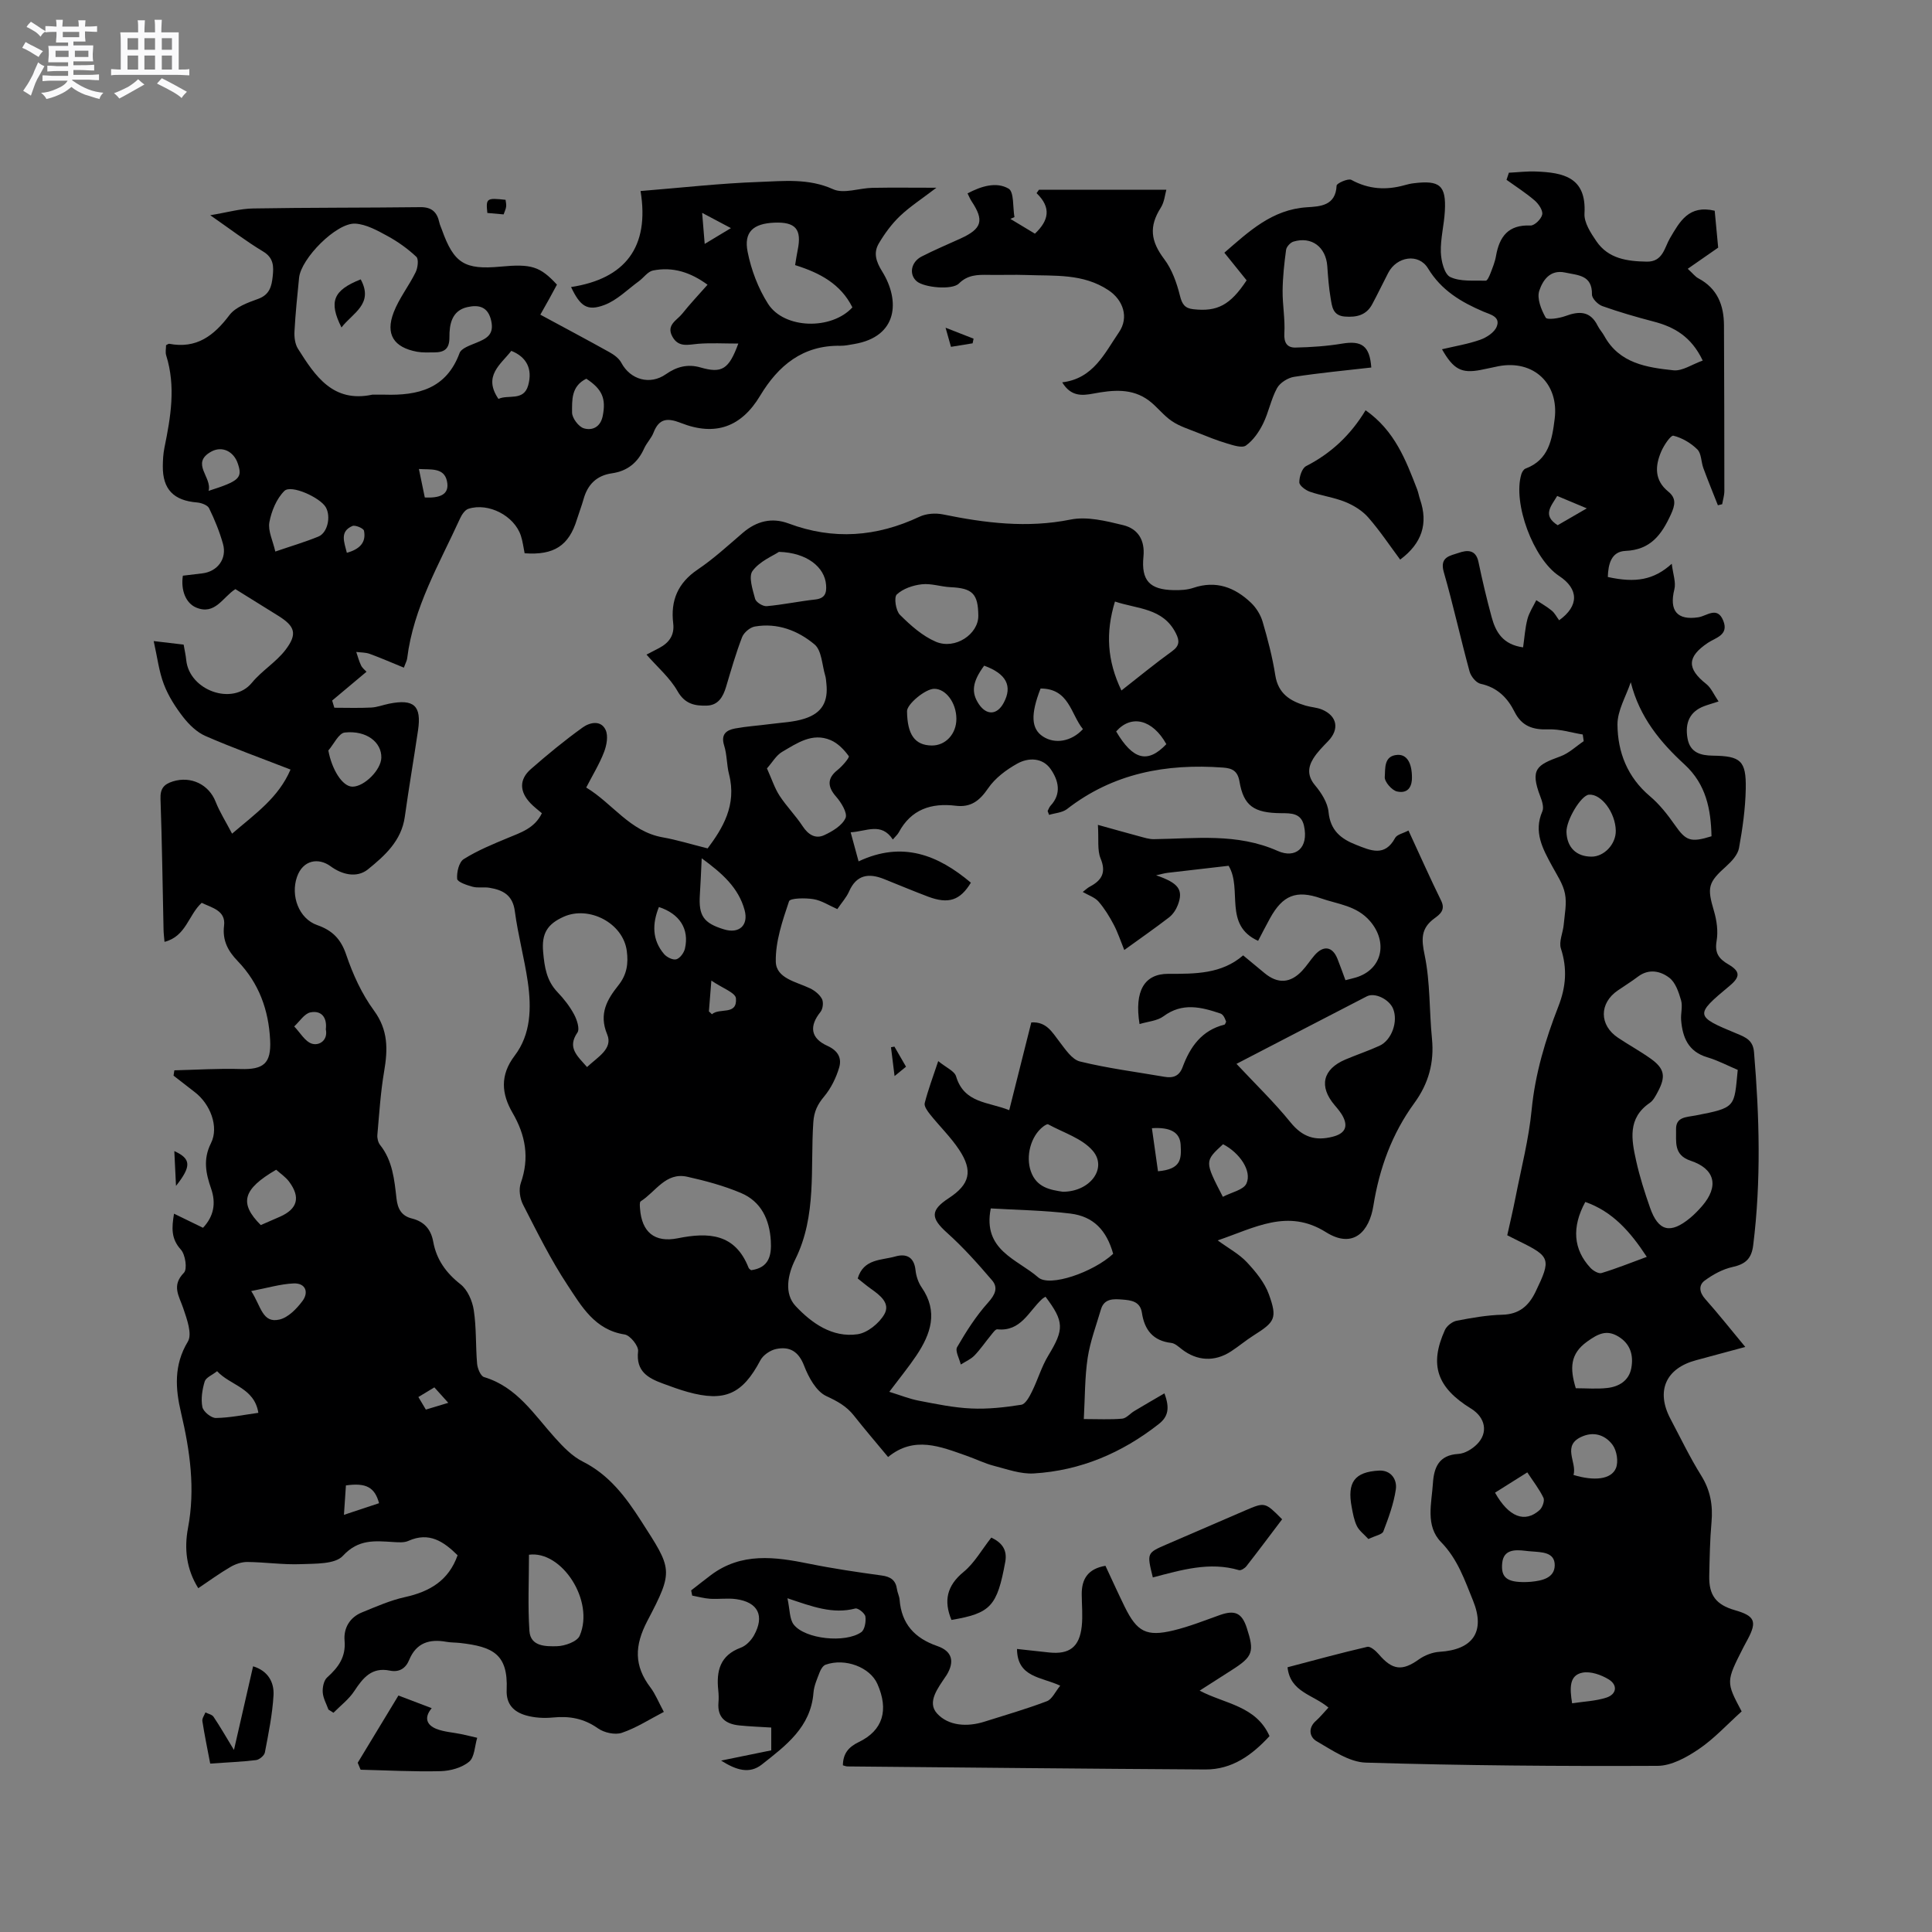
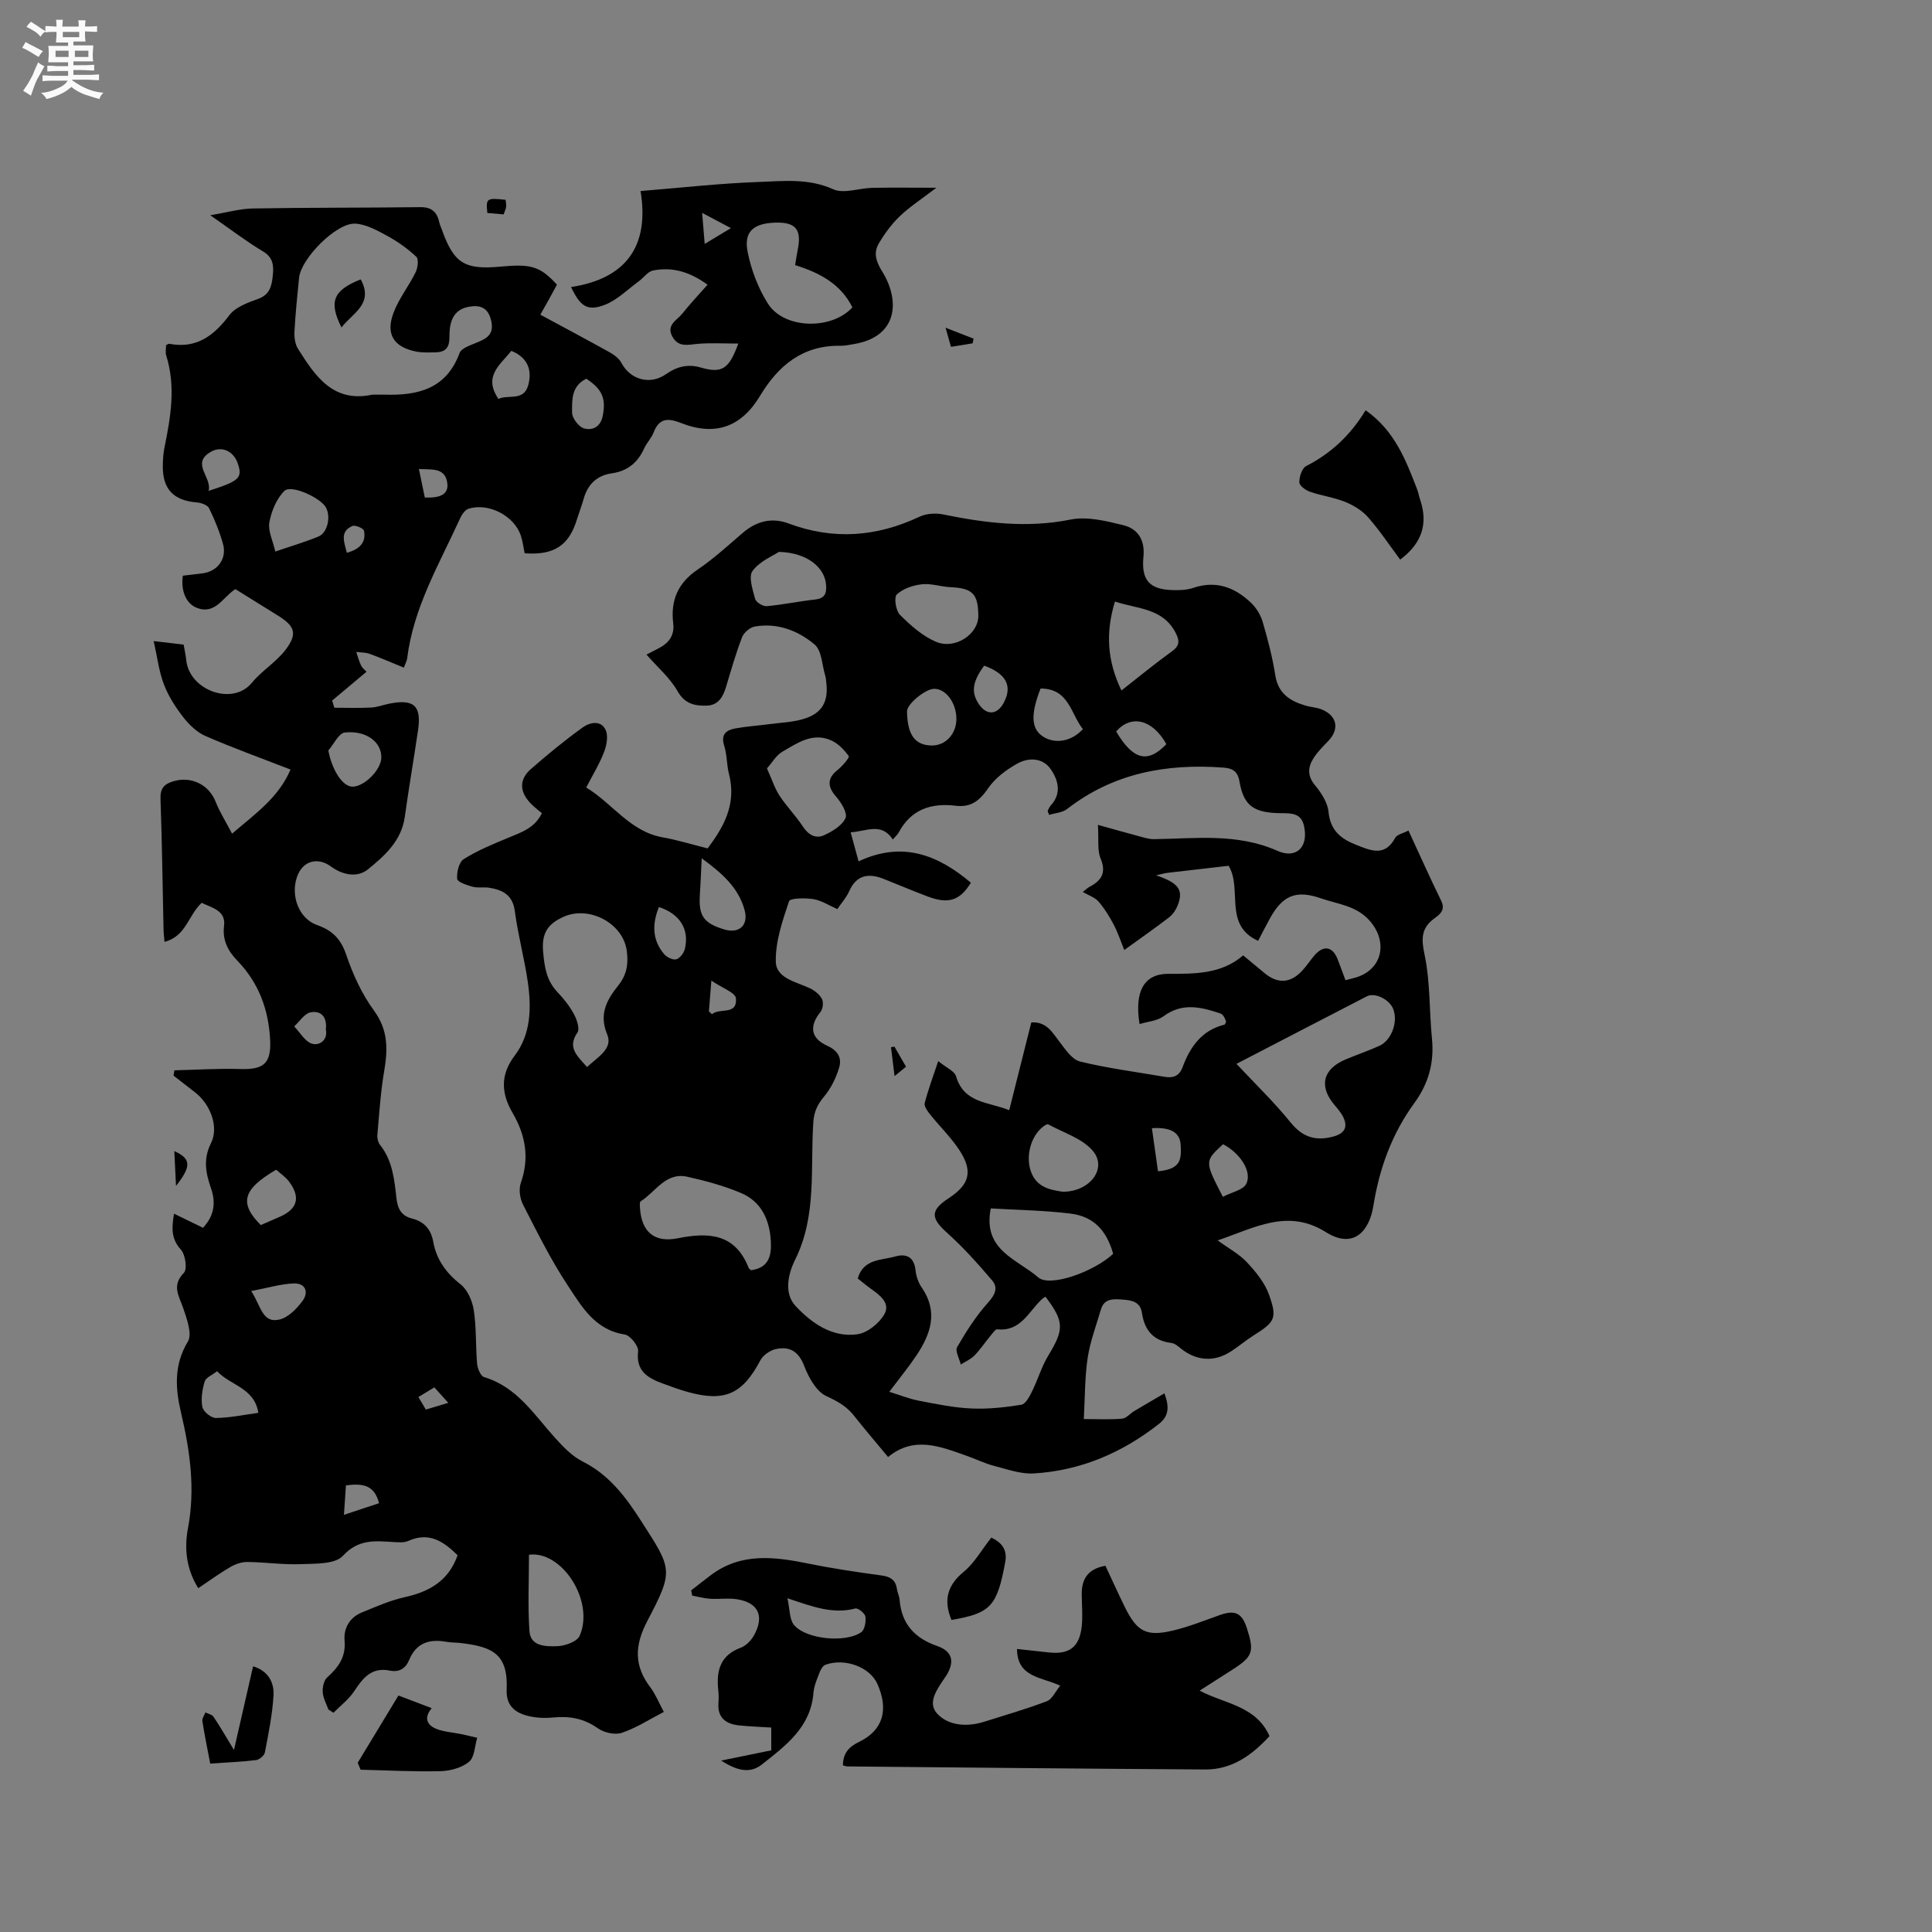
<svg xmlns="http://www.w3.org/2000/svg" enable-background="new 0 0 400 400" viewBox="0 0 400 400">
  <rect x="0" y="0" width="400" height="400" fill="#808080" stroke="none" />
  <path d="m6.8 9.5c.6.3 1.3.7 2.1 1.1-.4.4-.7.8-.9 1.2-.7-.4-1.3-.8-1.8-1.1s-1.1-.6-1.6-.8c.2-.4.5-.8.7-1.2.4.2.8.5 1.5.8zm.9 6.9c-.3.6-.5 1.1-.7 1.7s-.4 1.1-.6 1.7c-.6-.4-1.1-.7-1.6-1 .7-1 1.2-1.8 1.5-2.4.3-.5.6-1.1.8-1.7.3-.6.5-1.2.8-1.8.3.3.8.6 1.3.8-.7 1.3-1.2 2.2-1.5 2.7zm.1-11c.4.3 1 .7 1.7 1.1-.5.2-.8.6-1.1 1.1-.5-.6-1-1-1.4-1.2s-.9-.6-1.5-.8c.2-.4.5-.7.9-1.1.5.3.9.6 1.4.9zm10.5 13.1c1 .4 2 .6 3.1.7-.4.4-.7.8-.8 1.3-.9-.2-1.9-.6-3-.9-1-.4-2-.9-2.8-1.6-.5.4-1.1.9-1.9 1.3s-1.9.9-3.3 1.2c-.1-.3-.5-.8-1.1-1.3 1 0 2.1-.3 3.2-.8 1.2-.5 1.9-1 2.3-1.7h-3.2c-.4 0-1 0-2 .1v-1.2c1 0 1.7.1 2 .1h3.3v-1h-2.3c-.2 0-.9 0-2 .1v-1.2c1.2 0 1.9.1 2 .1h2.3v-.8h-4.1c0-.7.1-1.2.1-1.6 0-.5 0-1.1-.1-1.8h4.1v-.7h-2.5c0-.6.1-1.1.1-1.6v-.6h-.5c-.4 0-1 0-1.8.1v-1.3c1.2 0 1.9.1 2.1.1h.2c0-.3 0-.8-.1-1.4h1.4c0 .6-.1 1-.1 1.4h3.4c0-.4 0-.8-.1-1.3h1.5c0 .4-.1.9-.1 1.3.7 0 1.5 0 2.5-.1v1.2c-1 0-1.8-.1-2.5-.1v.6c0 .3 0 .8.1 1.5h-2.5v.8h4.1c0 .7-.1 1.3-.1 1.8s0 1 .1 1.5h-4.1v.8h1.4c.8 0 1.8 0 2.9-.1v1.2c-1 0-1.9-.1-2.8-.1h-1.5v1h3.2c.3 0 1 0 2.1-.1v1.2c-1.1 0-1.8-.1-2.1-.1h-3.4l-.1.1c1.4 1 2.4 1.5 3.4 1.9zm-4.1-6.7v-1.3h-2.7v1.3zm2.2-4.1v-1.1h-3.4v1.1zm1.9 4.1v-1.3h-2.8v1.3z" fill="#fafafb" />
-   <path d="m37 6.7v2.3 5.4c1 0 1.8 0 2.2-.1v1.3c-.6 0-1.5-.1-2.5-.1h-11.9c-.7 0-1.3 0-1.8.1v-1.3c.5 0 1.1.1 2 .1v-5.2c0-1 0-1.8-.1-2.5h3.7c0-1.3 0-2.1-.1-2.5h1.5c0 .4-.1 1.3-.1 2.5h2.2c0-1.2 0-2.1-.1-2.6h1.5c0 .4-.1 1.3-.1 2.6zm-12.3 13.7c-.3-.4-.7-.8-1.1-1.1 1.1-.4 2.1-.9 2.9-1.3.8-.5 1.5-1 2.1-1.6.4.4.9.8 1.3 1.1-2.5 1.4-4.2 2.4-5.2 2.9zm3.9-10.1v-2.4h-2.2v2.4zm0 4.1v-2.9h-2.2v2.9zm3.5-4.1v-2.4h-2.2v2.4zm0 4.1v-2.9h-2.2v2.9zm.4 2.9 1-1.1c.6.3 1.4.7 2.5 1.3s2 1.1 2.7 1.5c-.4.4-.8.8-1.1 1.3-.8-.8-2.5-1.7-5.1-3zm3.1-7v-2.4h-2.1v2.4zm0 4.1v-2.9h-2.1v2.9z" fill="#fafafb" />
  <g fill="#000001">
    <path d="m291.61 171.95c2.39 5.17 4.49 9.9 6.77 14.54.94 1.92-.27 2.82-1.4 3.65-2.81 2.06-2.72 4.28-2.02 7.61 1.17 5.61.94 11.51 1.51 17.26.5 4.98-.7 9.33-3.65 13.37-4.63 6.35-7.23 13.49-8.48 21.28-.82 5.17-4.07 9.06-9.83 5.44-7.9-4.96-14.74-.89-22.4 1.71 2.3 1.68 4.46 2.83 6.04 4.52 1.82 1.95 3.67 4.19 4.56 6.65 1.79 4.97 1.25 5.72-3.17 8.51-1.61 1.02-3.07 2.26-4.67 3.3-3.38 2.21-7.04 2.01-10.21-.46-.66-.51-1.39-1.2-2.15-1.29-3.79-.43-5.56-2.71-6.09-6.24-.36-2.39-2.26-2.6-4.05-2.74-1.78-.14-3.75-.27-4.43 2.03-.98 3.33-2.23 6.63-2.75 10.04-.61 4.04-.55 8.18-.8 12.67 2.93 0 5.45.14 7.94-.08.88-.08 1.66-1.08 2.53-1.59 1.98-1.19 3.98-2.34 6.22-3.65 1.15 3.07.78 4.83-1.18 6.36-7.62 5.98-16.2 9.64-25.87 10.22-2.72.16-5.54-.88-8.26-1.58-1.93-.5-3.76-1.42-5.66-2.08-5.41-1.9-10.83-4.18-16.24.26-2.52-3.04-4.86-5.76-7.08-8.58-1.54-1.96-3.44-2.98-5.72-4.04-2.08-.97-3.66-3.87-4.58-6.26-1.15-3-3.01-4.07-5.81-3.48-1.21.25-2.68 1.25-3.25 2.33-3.7 7-7.36 8.7-15.05 6.56-1.73-.48-3.42-1.11-5.11-1.73-3.1-1.14-5.64-2.52-5.16-6.7.13-1.09-1.65-3.3-2.78-3.47-6.19-.95-8.93-5.84-11.82-10.21-3.49-5.28-6.32-11.02-9.22-16.67-.65-1.26-.92-3.17-.47-4.46 1.83-5.22 1.02-9.88-1.72-14.58-2.24-3.86-2.64-7.73.44-11.78 3.4-4.46 3.5-9.93 2.74-15.26-.71-4.92-2.04-9.75-2.69-14.68-.44-3.36-2.49-4.39-5.27-4.85-1.14-.19-2.38.09-3.47-.21-1.19-.32-3.14-.98-3.2-1.63-.12-1.36.37-3.47 1.36-4.09 2.83-1.78 5.99-3.08 9.1-4.37 2.73-1.14 5.58-2.01 7.08-5.13-.82-.71-1.65-1.32-2.35-2.06-2.29-2.4-2.39-4.92.06-7.07 3.46-3.03 7.03-5.97 10.77-8.65 1.39-1 3.74-1.58 4.72.54.57 1.24.21 3.18-.33 4.58-.94 2.45-2.34 4.72-3.69 7.34 5.46 3.29 9.04 9.1 15.82 10.31 2.95.52 5.83 1.42 9.32 2.29 3.1-4.14 6.07-8.96 4.43-15.35-.5-1.94-.41-4.04-1.01-5.94-.73-2.33.44-3.2 2.28-3.54 2.38-.44 4.82-.59 7.23-.91 2.4-.32 4.89-.39 7.16-1.13 3.64-1.17 4.9-3.55 4.49-7.3-.06-.53-.08-1.07-.23-1.57-.67-2.22-.72-5.22-2.21-6.48-3.42-2.87-7.71-4.54-12.39-3.71-1 .18-2.25 1.25-2.62 2.2-1.29 3.35-2.28 6.82-3.31 10.27-.62 2.08-1.62 3.83-3.99 3.9-2.45.07-4.53-.3-6.06-2.99-1.58-2.78-4.17-4.98-6.43-7.57.96-.5 1.79-.92 2.62-1.36 2.05-1.09 3.21-2.65 2.91-5.12-.57-4.71.96-8.36 5.06-11.13 3.33-2.24 6.31-5 9.37-7.62 2.83-2.42 6-3.21 9.46-1.92 9.27 3.47 18.23 2.78 27.11-1.4 1.39-.66 3.31-.79 4.84-.48 8.76 1.79 17.44 2.88 26.43 1.07 3.42-.69 7.34.29 10.87 1.15 3.04.74 4.56 3.04 4.22 6.52-.49 4.97 1.3 6.84 6.24 6.94 1.36.03 2.81-.04 4.09-.47 4.69-1.59 8.58-.11 11.93 3.08 1.08 1.03 1.99 2.49 2.41 3.92 1.07 3.65 2.04 7.36 2.63 11.12.6 3.78 3.06 5.31 6.26 6.26 1.11.33 2.33.37 3.39.81 3.19 1.33 3.66 4.09 1.28 6.55-1.1 1.14-2.26 2.29-3.08 3.62-1.12 1.82-1.23 3.59.37 5.51 1.31 1.56 2.61 3.6 2.8 5.53.37 3.82 2.54 5.56 5.71 6.8 3.02 1.19 5.93 2.55 8.08-1.43.39-.71 1.6-.92 2.76-1.53zm-74.41-3.24c-.1-.27-.2-.53-.3-.8.2-.37.33-.8.6-1.09 2.36-2.52 1.62-5.29.04-7.57-1.66-2.4-4.59-2.45-6.91-1.16-2.29 1.27-4.6 3-6.05 5.12-1.76 2.57-3.56 4-6.72 3.61-5.05-.62-9.23.74-11.78 5.52-.24.44-.65.79-1.23 1.47-2.39-3.64-5.49-1.66-8.73-1.49.53 1.96 1.01 3.71 1.64 6.02 9.1-4.29 16.48-1.3 23.25 4.41-2.23 3.67-4.62 4.48-8.86 2.89-3.07-1.16-6.09-2.43-9.14-3.65-3.16-1.26-5.69-.9-7.22 2.58-.54 1.23-1.5 2.27-2.43 3.65-1.7-.74-3.26-1.79-4.95-2.06-1.69-.28-4.83-.23-5.05.44-1.36 4.05-2.83 8.34-2.74 12.51.08 3.47 4.27 4.16 7.1 5.52.97.47 1.98 1.28 2.46 2.2.35.68.19 2.06-.3 2.67-2.36 2.93-2.1 5.44 1.44 7.04 2.25 1.02 2.98 2.59 2.42 4.48-.63 2.14-1.7 4.31-3.12 6.01-1.37 1.63-2.08 3.12-2.23 5.29-.65 9.54.76 19.36-3.74 28.43-1.57 3.15-2.34 7.09.08 9.66 3.29 3.51 7.59 6.59 12.83 5.83 2.04-.3 4.43-2.24 5.52-4.11 1.34-2.31-.91-3.99-2.79-5.32-.93-.66-1.8-1.41-2.71-2.12 1.22-4.12 4.91-3.73 7.78-4.55 2.27-.65 3.9.09 4.19 2.84.13 1.22.57 2.55 1.26 3.55 3.5 5.05 1.9 9.66-1.09 14.13-1.57 2.34-3.36 4.52-5.6 7.5 2.31.71 4.18 1.47 6.12 1.84 3.59.69 7.22 1.45 10.85 1.61 3.44.16 6.95-.23 10.36-.77.87-.14 1.69-1.68 2.21-2.74 1.21-2.44 1.97-5.13 3.38-7.45 3.28-5.41 3.33-6.99-.58-12.18-.25.17-.53.31-.75.52-2.75 2.54-4.36 6.74-9.23 6.23-.4-.04-.94.77-1.33 1.24-1.15 1.39-2.16 2.9-3.41 4.19-.77.79-1.87 1.25-2.82 1.86-.29-1.22-1.21-2.81-.76-3.6 1.87-3.23 3.91-6.44 6.4-9.21 1.47-1.64 2.15-3.09.83-4.63-2.93-3.43-5.96-6.83-9.32-9.84-3.39-3.04-3.5-4.64.37-7.17 4.33-2.84 5.06-5.6 2.15-10-1.74-2.63-4.06-4.87-6.04-7.35-.53-.67-1.26-1.68-1.1-2.32.69-2.71 1.68-5.35 2.8-8.7 1.64 1.35 3.37 2.05 3.7 3.17 1.68 5.61 6.71 5.25 11 6.99 1.58-6.3 3.07-12.22 4.57-18.17 3.14-.19 4.3 2.01 5.79 3.94 1.23 1.59 2.61 3.74 4.29 4.15 5.74 1.41 11.65 2.16 17.5 3.17 1.77.3 3.04-.12 3.74-1.99 1.56-4.21 3.97-7.65 8.68-8.81.13-.03.19-.34.34-.61-.14-.32-.26-.73-.49-1.08-.16-.25-.41-.52-.68-.61-4-1.35-7.9-2.33-11.8.57-1.29.96-3.22 1.08-4.96 1.61-1.11-6.89 1.02-10.41 5.95-10.4 5.55.01 11.02.06 15.5-3.82 1.66 1.38 3.04 2.53 4.43 3.67 2.73 2.26 5.33 2.13 7.78-.48.94-1 1.68-2.18 2.58-3.22 1.85-2.12 3.72-1.82 4.74.75.57 1.43 1.08 2.88 1.65 4.42.99-.26 1.6-.39 2.19-.57 5.42-1.65 6.66-7.29 2.9-11.66-2.77-3.22-6.64-3.49-10.17-4.72-5.1-1.78-7.9-.63-10.51 4.08-.86 1.55-1.66 3.14-2.49 4.72-7.26-3.28-3.18-10.7-6.11-15.54-4.23.49-8.43.96-12.63 1.46-.72.09-1.42.3-2.38.51 4.67 1.6 5.7 3 4.49 6.17-.36.94-1.01 1.92-1.79 2.53-2.84 2.19-5.79 4.24-9.29 6.77-.78-1.92-1.34-3.65-2.18-5.24-.89-1.69-1.91-3.36-3.15-4.79-.77-.88-2.07-1.29-3.27-1.99.62-.48 1.01-.86 1.47-1.1 2.46-1.31 3.44-2.91 2.22-5.85-.71-1.72-.35-3.89-.55-6.94 3.33.92 5.94 1.67 8.57 2.37.99.26 2.02.61 3.03.59 8.62-.11 17.19-1.31 25.63 2.44 3.67 1.63 6.45-.6 5.44-5.2-.59-2.66-2.65-2.61-4.73-2.62-5.65-.04-7.77-1.52-8.63-6.56-.38-2.2-1.5-2.74-3.39-2.88-11.79-.87-22.78 1.16-32.37 8.63-1 .72-2.45.79-3.66 1.16zm38.8 51.55c3.91 4.18 7.8 7.93 11.17 12.09 2.46 3.04 5.1 3.94 8.77 2.99 2.28-.59 3.21-1.83 2.21-3.96-.44-.94-1.15-1.77-1.83-2.57-3.3-3.88-2.48-7.45 2.24-9.45 2.33-.99 4.74-1.79 7.04-2.84 2.55-1.16 3.91-5.06 2.82-7.69-.79-1.91-3.74-3.41-5.43-2.55-8.9 4.58-17.77 9.21-26.99 13.98zm-134.46.66c2.2-2.08 5.42-3.78 4.17-6.76-1.8-4.3.04-7.29 2.32-10.16 1.8-2.26 2.08-4.57 1.74-7.12-.77-5.82-7.86-9.41-13.06-7.08-3.42 1.53-4.59 3.5-4.26 7.25.28 3.19.7 5.99 2.99 8.38 1.31 1.37 2.52 2.92 3.41 4.58.6 1.11 1.22 3.01.7 3.77-2.16 3.13-.04 4.82 1.99 7.14zm33.98 42.06c3.74-.51 4.24-3.11 4.07-6.06-.26-4.42-1.99-8.16-6.19-9.93-3.55-1.5-7.35-2.52-11.12-3.36-4.46-.99-6.54 3.14-9.63 5.09-.26.17-.18.99-.14 1.5.35 4.86 3 7.12 7.82 6.15 6.37-1.28 11.86-1 14.65 6.09.09.26.43.43.54.52zm49.61-12.79c-1.75 8.69 5.54 10.52 9.82 14.28 2.36 2.07 11.38-1.05 15.52-4.88-1.36-4.85-4.05-7.74-8.84-8.33-5.42-.67-10.92-.74-16.5-1.07zm-46.34-91.1c1.02 2.27 1.6 4.1 2.6 5.64 1.44 2.21 3.34 4.12 4.79 6.33 1.16 1.77 2.67 2.69 4.49 1.84 1.7-.79 3.7-1.99 4.39-3.54.45-1.01-.89-3.22-1.96-4.43-1.82-2.07-1.84-3.81.28-5.49 1-.79 2.55-2.61 2.35-2.89-.96-1.33-2.26-2.68-3.75-3.31-3.81-1.63-6.98.64-10.04 2.42-1.24.72-2.05 2.2-3.15 3.43zm73.39-16.13c3.68-2.88 7-5.62 10.49-8.13 1.58-1.14 1.55-2.19.79-3.7-2.65-5.29-7.96-5.02-12.62-6.59-1.96 6.43-1.63 12.24 1.34 18.42zm-29.63-15.47c-.04-4.57-1.21-5.71-5.75-5.92-1.99-.09-4.01-.82-5.94-.6-1.83.2-3.9.9-5.19 2.11-.62.58-.21 3.35.65 4.21 2.19 2.18 4.66 4.39 7.45 5.58 4 1.69 8.81-1.59 8.78-5.38zm17.49 119.25c5.69 0 9.27-4.9 6.21-8.48-2.21-2.58-6.08-3.75-9.24-5.48-.2-.11-.75.25-1.06.49-2.54 1.97-3.62 6.08-2.53 9.22 1.18 3.42 4.1 3.86 6.62 4.25zm-58.77-132.48c-1.24.83-3.97 1.92-5.46 3.94-.88 1.18.02 3.88.53 5.79.19.7 1.61 1.58 2.4 1.51 3.36-.3 6.68-1.01 10.04-1.38 2.01-.22 2.39-1.32 2.25-3.02-.27-3.66-3.96-6.69-9.76-6.84zm36.74 34.55c-.01-3.3-2.19-6.23-4.61-6.2-1.82.02-5.63 3.17-5.61 4.64.06 4.86 1.62 7.04 5.09 7.1 2.89.04 5.14-2.39 5.13-5.54zm-52.73 28.89c-.15 3.09-.23 5.31-.38 7.52-.29 4.38.76 5.91 5.01 7.2 3.11.95 5.11-.83 4.25-4-1.26-4.62-4.6-7.59-8.88-10.72zm70.16-35.15c-2.11 5.4-1.94 8.35.5 9.94 2.48 1.62 5.89 1.05 8.27-1.53-2.53-3.1-2.84-8.41-8.77-8.41zm37.74 105.24c1.8-.95 4.27-1.42 4.88-2.75 1.19-2.6-1.42-6.38-4.84-8.14-3.84 3.53-3.84 3.53-.04 10.89zm-116.76-60c-1.39 3.45-1.44 6.79 1.08 9.75.56.65 1.83 1.28 2.53 1.07.76-.22 1.58-1.34 1.78-2.21.93-4.06-1.1-7.21-5.39-8.61zm105.06-33.72c-2.83-5.1-7.25-6.22-10.39-2.63 3.49 5.91 6.53 6.68 10.39 2.63zm-37.72-16.25c-2.45 3.33-2.74 5.54-1.08 7.99 1.6 2.35 3.77 2.23 5.12-.29 1.88-3.49.54-6.04-4.04-7.7zm35.99 104.68c4.78-.43 4.87-2.48 4.69-5.5-.15-2.57-2.13-3.67-5.95-3.42.42 3 .84 5.97 1.26 8.92zm-92.98-33.1c.21.2.42.39.63.59 1.56-1.41 5.26.32 4.97-3.29-.1-1.19-2.88-2.15-5.09-3.68-.24 2.9-.38 4.64-.51 6.38z" />
    <path d="m68 353.95c-.42-1.18-1.1-2.35-1.18-3.56-.07-1.02.21-2.46.9-3.08 2.32-2.09 3.92-4.22 3.62-7.65-.22-2.55 1.05-4.8 3.6-5.83 2.92-1.19 5.86-2.5 8.92-3.17 5.11-1.13 9.03-3.42 10.88-8.66-2.89-2.85-5.89-4.9-10.18-2.98-.9.41-2.09.3-3.14.24-3.79-.23-7.2-.65-10.43 2.86-1.62 1.76-5.68 1.6-8.67 1.72-3.69.15-7.4-.41-11.1-.45-1.18-.01-2.49.43-3.52 1.04-2.27 1.32-4.4 2.88-6.65 4.39-2.5-3.99-2.92-8.24-2.13-12.44 1.54-8.14.42-15.98-1.44-23.9-1.16-4.92-1.54-9.84 1.41-14.71.95-1.57-.2-4.69-.95-6.91-.86-2.55-2.48-4.67.14-7.35.74-.75.3-3.77-.64-4.8-2.04-2.25-1.9-4.49-1.41-7.43 2.09 1.01 3.95 1.92 6 2.92 2.23-2.37 2.73-5.07 1.68-8.1-1.08-3.13-1.72-6.05-.03-9.42 1.71-3.41-.18-8.13-3.32-10.54-1.49-1.14-2.96-2.29-4.43-3.44.06-.37.11-.74.17-1.1 4.56-.11 9.13-.41 13.69-.27 4.79.15 6.38-1.16 6.14-5.98-.31-6.23-2.3-11.78-6.71-16.36-1.94-2.01-3.22-4.21-2.83-7.34.39-3.14-2.52-3.7-4.63-4.73-2.75 2.49-3.22 6.95-7.7 8.08-.08-.98-.19-1.77-.2-2.56-.2-9.01-.31-18.02-.63-27.03-.08-2.12.68-3.04 2.57-3.63 3.74-1.16 7.43.64 8.83 4.18.86 2.18 2.14 4.19 3.42 6.64 4.88-4.19 9.59-7.43 12.1-13.27-6.05-2.36-11.9-4.46-17.59-6.94-1.78-.77-3.39-2.33-4.61-3.89-1.61-2.07-3.09-4.38-4.02-6.82-1.02-2.66-1.35-5.57-2.11-8.95 2.69.32 4.42.52 6.2.73.2 1.17.44 2.19.54 3.22.65 6.27 9.61 9.52 13.58 4.69 2.06-2.51 5.04-4.28 6.99-6.85 2.51-3.31 1.93-4.88-1.54-7.04-2.96-1.84-5.92-3.68-8.86-5.51-2.62 1.67-4.21 5.47-8.13 3.81-2.17-.92-3.19-3.65-2.74-6.59 1.31-.16 2.66-.32 4.02-.48 3.14-.37 5.15-3.02 4.29-6.09-.71-2.54-1.72-5.02-2.88-7.39-.32-.66-1.61-1.13-2.5-1.2-4.83-.39-7.13-2.73-7.08-7.52.01-1.27.08-2.56.33-3.79 1.3-6.36 2.39-12.7.37-19.13-.21-.66-.03-1.43-.03-2.12.28-.13.49-.32.66-.29 5.63 1.07 9.23-1.65 12.46-5.94 1.26-1.67 3.79-2.58 5.92-3.35 2.4-.86 2.82-2.6 3.04-4.67.22-2.06.22-3.83-2-5.16-3.52-2.12-6.81-4.64-10.93-7.5 3.47-.57 6.17-1.36 8.89-1.4 11.53-.2 23.07-.13 34.61-.27 2.37-.03 3.47 1.04 3.93 3.18.11.51.36 1 .53 1.49 2.48 6.95 4.69 8.34 12.15 7.64 6.38-.6 8.17-.05 11.67 3.73-.5.93-1.04 1.93-1.59 2.93-.56 1.01-1.13 2.02-1.85 3.29 4.82 2.61 9.58 5.13 14.28 7.75.96.53 2 1.28 2.49 2.21 1.87 3.52 5.94 4.67 9.22 2.37 2.2-1.54 4.49-2.18 7.18-1.4 4.41 1.27 5.86.41 7.82-4.95-2.97 0-5.66-.16-8.32.05-2.04.17-4.04.83-5.32-1.47-1.36-2.44.94-3.39 2.02-4.75 1.58-1.99 3.33-3.84 5.25-6.01-3.49-2.56-7.18-3.78-11.32-2.94-1.06.22-1.9 1.48-2.88 2.2-2.35 1.71-4.52 3.94-7.15 4.93-3.56 1.34-5 .29-6.91-3.71 11.18-1.71 16.3-8.23 14.39-19.88 8.55-.69 16.54-1.6 24.55-1.88 5.09-.18 10.24-.79 15.32 1.51 2.21 1 5.39-.24 8.13-.29 4.09-.08 8.19-.02 13.25-.02-3.03 2.32-5.47 3.89-7.54 5.86-1.71 1.63-3.17 3.62-4.38 5.67-1.15 1.95-.59 3.74.7 5.81 3.71 5.98 3.31 13.48-5.81 15.02-.94.16-1.89.37-2.84.36-7.79-.14-12.87 4.09-16.63 10.35-3.86 6.43-9.23 8.45-16.4 5.63-2.75-1.08-4.51-.98-5.66 1.99-.45 1.17-1.42 2.12-1.94 3.27-1.31 2.94-3.47 4.7-6.66 5.16-3.18.45-5.04 2.31-5.89 5.35-.4 1.42-.94 2.81-1.38 4.22-1.66 5.41-4.74 7.43-10.82 6.99-.25-1.19-.39-2.46-.78-3.64-1.36-4.12-6.69-6.9-10.86-5.57-.72.23-1.37 1.21-1.73 2-4.29 9.41-9.65 18.42-10.95 28.97-.06.5-.34.97-.68 1.92-2.46-1-4.75-2.01-7.09-2.86-.86-.31-1.84-.27-2.77-.39.32.94.57 1.92 1 2.8.26.54.8.95 1.12 1.3-2.42 2.03-4.77 4-7.11 5.96.15.5.3.99.45 1.49 2.54 0 5.09.09 7.63-.04 1.25-.06 2.47-.55 3.72-.8 5.14-1.03 6.73.42 5.98 5.51-.88 5.97-1.91 11.93-2.74 17.91-.69 4.96-4.14 8.05-7.62 10.87-2.33 1.89-5.44 1.07-7.73-.62-2.51-1.85-5.75-1.33-6.97 2.19-1.36 3.91.38 8.65 4.18 9.98 3.13 1.09 4.91 2.87 6.01 6.14 1.37 4.05 3.23 8.13 5.75 11.56 2.98 4.07 2.87 8.08 2.1 12.6-.74 4.33-1.01 8.74-1.4 13.13-.06.69.15 1.57.57 2.1 2.59 3.26 2.95 7.2 3.39 11.08.24 2.13 1.03 3.6 3.2 4.14 2.51.63 3.93 2.21 4.4 4.78.67 3.7 2.63 6.46 5.65 8.83 1.46 1.14 2.46 3.45 2.75 5.37.56 3.65.37 7.4.69 11.1.09.98.73 2.54 1.44 2.75 6.82 2.04 10.34 7.76 14.71 12.6 1.67 1.85 3.53 3.79 5.7 4.88 5.5 2.76 8.91 7.33 12.09 12.28 6.45 10.04 6.83 10.2 1.32 20.7-2.7 5.16-2.79 9.3.63 13.81 1.01 1.33 1.64 2.95 2.77 5.05-2.93 1.52-5.68 3.31-8.69 4.33-1.42.48-3.68-.02-4.96-.93-2.9-2.05-5.89-2.58-9.31-2.24-1.84.18-3.83.07-5.6-.44-2.46-.72-4.11-2.23-3.98-5.29.32-7.42-2.89-8.93-9.63-9.7-.95-.11-1.92-.07-2.85-.24-3.5-.63-6.23.19-7.7 3.74-.73 1.78-2.08 2.62-4.02 2.22-3.71-.76-5.53 1.47-7.33 4.21-1.12 1.72-2.86 3.03-4.33 4.52-.34-.2-.69-.43-1.04-.66zm9.09-272.24c.85 0 1.69-.02 2.54 0 6.88.21 12.78-1.18 15.52-8.62.37-.99 2.16-1.58 3.41-2.1 2.08-.86 3.78-1.62 3.15-4.53-.65-3.01-2.61-3.4-4.94-2.88-3.26.73-3.74 3.61-3.72 6.23.02 2.51-1.12 3.15-3.2 3.15-1.16 0-2.35.07-3.48-.13-4.84-.89-6.62-3.61-4.86-8.17 1.12-2.91 3.15-5.46 4.54-8.29.45-.91.67-2.71.15-3.2-1.77-1.67-3.82-3.13-5.96-4.3-2.09-1.14-4.4-2.43-6.67-2.57-3.91-.23-11.26 7.23-11.65 11.22-.37 3.68-.75 7.37-.95 11.06-.07 1.2.1 2.64.72 3.62 3.56 5.65 7.25 11.25 15.4 9.51zm87.53-26.82c.21-1.26.34-2.19.53-3.11.89-4.32-.43-5.87-4.85-5.68-4.34.19-6.34 1.91-5.51 6.05.74 3.73 2.18 7.54 4.22 10.74 3.36 5.27 13.16 5.46 17.47.75-2.39-4.81-6.68-7.14-11.86-8.75zm-55.1 267c0 5.32-.26 10.57.09 15.78.22 3.27 3.45 3.21 5.71 3.16 1.63-.04 4.18-.95 4.7-2.17 3.12-7.23-3.71-17.68-10.5-16.77zm-52.52-207.7c3.23-1.11 6.14-1.96 8.92-3.1 1.91-.78 2.63-4.15 1.53-6.07-1.15-2-7.17-4.76-8.57-3.38-1.63 1.61-2.68 4.18-3.11 6.49-.32 1.78.72 3.8 1.23 6.06zm10.98 41.19c.73 3.96 2.91 7.48 4.99 7.49 2.45.01 5.92-3.47 5.98-5.99.08-3.2-3.07-5.7-7.56-5.22-1.26.13-2.28 2.42-3.41 3.72zm-13.99 98.26c1.29-.56 2.64-1.14 3.99-1.74 3.63-1.61 4.29-4.02 1.86-7.27-.73-.97-1.81-1.68-2.66-2.45-6.93 4.03-7.72 6.92-3.19 11.46zm-9.04 30.25c-1.02.81-2.32 1.31-2.57 2.13-.51 1.68-.81 3.61-.48 5.29.19.95 1.82 2.28 2.79 2.27 2.91-.04 5.81-.66 8.8-1.07-.83-5.21-5.81-5.65-8.54-8.62zm7.06-16.59c2.05 3.14 2.29 6.72 5.84 5.9 1.82-.42 3.58-2.24 4.78-3.85 1.34-1.81.64-3.74-1.85-3.63-2.71.12-5.38.93-8.77 1.58zm51.19-184.71c1.99-.96 5.21.54 6.15-2.79.97-3.46-.37-5.91-3.49-7.16-2.21 2.84-5.9 5.21-2.66 9.95zm18.19-4.18c-3.18 1.56-2.94 4.49-2.95 7 0 1.14 1.35 2.95 2.44 3.27 1.72.51 3.44-.22 3.91-2.57.7-3.54-.06-5.51-3.4-7.7zm-78.21 23.22c6.44-2.06 7.08-2.69 6.03-5.73-.82-2.38-3.18-3.68-5.51-2.38-4.31 2.42.27 5.29-.52 8.11zm24.28 111.47c.29-2.45-.92-3.95-3.18-3.5-1.26.25-2.25 1.89-3.37 2.91 1.22 1.26 2.26 3.17 3.72 3.59 1.49.42 3.3-.72 2.83-3zm11.02 98.12c-.89-3.3-2.69-4.27-6.86-3.68-.13 1.88-.26 3.81-.41 6.09 2.73-.91 5-1.66 7.27-2.41zm9.47-208.22c2.86.13 5.25-.43 4.58-3.43-.63-2.82-3.4-2.3-5.8-2.47.44 2.15.82 3.98 1.22 5.9zm-16.14 11.45c2.64-.73 4.04-2.13 3.55-4.57-.1-.5-1.81-1.23-2.4-.98-2.66 1.15-1.71 3.28-1.15 5.55zm74.09-63.95c1.78-1.07 3.06-1.85 5.43-3.27-2.31-1.23-3.83-2.03-5.96-3.16.21 2.65.34 4.19.53 6.43zm-53.09 239.94c-1.1-1.22-1.92-2.13-2.88-3.2-1.12.67-2.14 1.29-3.31 2 .63 1.07 1.09 1.83 1.55 2.6 1.57-.48 2.93-.89 4.64-1.4z" />
-     <path d="m275.04 353.54c-3.16-2.71-7.91-3.16-8.47-8.35 5.48-1.44 10.97-2.95 16.51-4.23.65-.15 1.77.83 2.38 1.54 2.83 3.32 4.87 3.52 8.32 1.05 1.2-.85 2.81-1.47 4.26-1.56 6.94-.42 9.53-4.21 6.94-10.59-1.74-4.27-3.18-8.6-6.61-12.11-3.3-3.38-1.97-8.01-1.7-12.18.21-3.27 1.22-5.86 5.26-6.09 1.34-.08 2.86-1 3.85-1.99 2.4-2.39 1.77-5.55-1.21-7.39-7.08-4.36-8.69-9.06-5.41-16.29.39-.85 1.52-1.73 2.45-1.91 3.11-.6 6.28-1.16 9.44-1.24 3.48-.09 5.46-1.84 6.86-4.73 3.28-6.8 3.12-7.31-3.5-10.54-.66-.32-1.32-.66-2.35-1.18.57-2.58 1.2-5.22 1.72-7.88 1.18-6.02 2.74-12.01 3.33-18.09.73-7.49 2.85-14.53 5.54-21.43 1.58-4.04 1.86-7.83.52-11.97-.46-1.43.43-3.27.58-4.93.19-2.14.67-4.38.26-6.43-.39-2.01-1.67-3.87-2.67-5.72-1.93-3.56-3.88-7.04-2.01-11.33.35-.81-.05-2.1-.42-3.05-2.19-5.72-.71-6.54 4.15-8.32 1.76-.64 3.23-2.07 4.83-3.15-.07-.46-.13-.92-.2-1.38-2.36-.38-4.74-1.15-7.09-1.06-3.19.12-5.53-.64-7.02-3.62-1.47-2.94-3.6-5.08-7.05-5.82-.92-.2-1.99-1.53-2.27-2.54-1.87-6.84-3.38-13.78-5.34-20.59-.92-3.19 1.38-3.38 3.07-3.97 1.71-.6 3.56-.77 4.11 1.87.8 3.83 1.7 7.65 2.73 11.43.83 3.07 2.31 5.68 6.51 6.26.29-2.01.41-3.98.9-5.86.36-1.37 1.2-2.61 1.83-3.91 1.08.71 2.22 1.35 3.21 2.17.63.52 1.02 1.32 1.52 1.99 4.14-2.96 4.1-6.48-.01-9.18-5.32-3.51-9.63-15.07-7.81-21.06.13-.44.48-1.02.86-1.16 4.83-1.81 5.5-6 6.04-10.31.91-7.3-4.38-12.27-11.64-10.89-1.25.24-2.48.55-3.73.78-3.9.74-5.58-.1-7.96-4.29 2.74-.65 5.41-1.08 7.92-1.97 1.32-.47 2.92-1.51 3.4-2.7.85-2.08-1.34-2.53-2.71-3.11-4.64-1.98-8.74-4.4-11.51-8.97-1.93-3.19-6.47-2.47-8.23.93-1.12 2.16-2.17 4.36-3.32 6.5-1.22 2.28-3.24 2.74-5.67 2.55-2.54-.2-2.65-2.14-2.94-3.83-.38-2.18-.53-4.4-.69-6.61-.29-3.97-3.25-6.21-7-5.08-.64.19-1.44 1.06-1.53 1.7-.38 2.8-.69 5.63-.72 8.46-.03 2.95.54 5.91.36 8.84-.12 2 .63 2.97 2.29 2.94 3.24-.07 6.5-.29 9.69-.82 4.03-.67 5.7.46 6.02 4.95-5.32.61-10.68 1.11-15.98 1.93-1.3.2-2.93 1.23-3.54 2.35-1.25 2.29-1.72 4.99-2.88 7.34-.84 1.71-2.04 3.45-3.55 4.53-.81.58-2.65-.05-3.93-.43-2.06-.61-4.06-1.42-6.06-2.22-1.81-.73-3.74-1.32-5.33-2.39-1.74-1.17-3.04-2.95-4.72-4.23-3.53-2.67-7.55-2.23-11.57-1.48-2.34.44-4.63.63-6.43-2.33 6.44-.78 8.74-5.97 11.75-10.37 2.1-3.07.89-6.67-2.18-8.71-5.26-3.49-11.12-2.92-16.89-3.14-2.65-.1-5.3.02-7.95-.03-2.23-.04-4.3-.03-6.12 1.79-1.4 1.4-7.21.84-8.73-.46-1.64-1.4-1.22-3.98 1.01-5.13 2.63-1.35 5.37-2.5 8.07-3.73 4.44-2.03 4.93-3.73 2.25-7.75-.28-.42-.46-.9-.81-1.59 2.84-1.5 5.94-2.46 8.49-.99 1.16.67.86 3.86 1.22 5.9-.28.12-.56.25-.84.37 1.68 1.01 3.37 2.03 5.08 3.06 2.84-2.69 3.48-5.36.34-8.39.17-.24.33-.47.5-.71h26.37c-.28.97-.4 2.54-1.15 3.72-2.49 3.91-2.09 6.94.71 10.65 1.62 2.14 2.6 4.94 3.26 7.59.44 1.77 1.03 2.59 2.76 2.78 4.97.56 7.65-.85 11.04-5.98-1.46-1.82-2.98-3.69-4.61-5.72 5.09-4.4 9.87-8.95 17.11-9.41 2.68-.17 5.95-.28 6.13-4.49.02-.47 2.4-1.54 3.05-1.18 3.6 1.97 7.23 2.17 11.06 1.09.61-.17 1.23-.32 1.86-.39 5.41-.67 6.73.46 6.44 5.77-.15 2.85-.92 5.69-.83 8.52.06 1.8.73 4.56 1.96 5.13 2.11.99 4.86.68 7.35.75.31.01.73-.93.95-1.49.45-1.19.95-2.38 1.16-3.62.71-4.04 2.56-6.51 7.14-6.31.83.04 2.25-1.35 2.43-2.28.17-.85-.75-2.2-1.56-2.9-1.82-1.57-3.87-2.87-5.83-4.28.16-.49.33-.98.49-1.47 1.88-.09 3.76-.33 5.63-.25 5.6.22 10.46 1.15 10.02 8.7-.11 1.87 1.3 4.03 2.47 5.74 2.48 3.63 6.38 4.15 10.43 4.22 3.33.06 3.66-2.91 4.78-4.82 2.07-3.52 3.91-6.98 9.28-5.72.25 2.64.51 5.43.72 7.64-2.29 1.59-4.17 2.9-6.3 4.38 1.1 1.01 1.56 1.64 2.19 1.97 3.93 2.08 5.29 5.54 5.31 9.72.05 11.44.08 22.88.08 34.32 0 .91-.3 1.82-.45 2.73-.3.07-.6.15-.89.22-1.01-2.56-2.06-5.12-3.01-7.7-.47-1.28-.39-3.01-1.24-3.86-1.33-1.32-3.16-2.4-4.95-2.84-.56-.14-1.98 1.98-2.53 3.27-1.29 3-1.44 5.95 1.46 8.3 1.71 1.38 1.41 2.82.54 4.73-1.92 4.18-4.19 7.33-9.41 7.55-2.97.13-3.57 2.81-3.65 5.4 5.72 1.26 9.51.64 13.24-2.74.26 2.17.9 3.86.54 5.29-1.1 4.43.57 6.47 4.98 5.79 1.74-.27 3.91-2.36 5.14.7 1.21 2.99-1.58 3.52-3.18 4.59-4.32 2.9-4.4 5.31-.33 8.53 1 .79 1.55 2.16 2.54 3.61-1.5.49-2.28.7-3.03.99-2.85 1.09-3.99 3.35-3.39 6.69.54 2.95 2.75 3.5 5.22 3.54 5.76.08 6.94 1.01 6.83 6.86-.08 4.1-.66 8.23-1.4 12.28-.25 1.36-1.49 2.72-2.6 3.72-3.81 3.4-4.04 4.39-2.59 9.28.59 1.98.9 4.25.55 6.25-.42 2.48.48 3.68 2.42 4.81 2.52 1.47 2.52 2.6.24 4.49-7.22 6-7.2 6.27 1.58 9.88 1.84.76 3.31 1.39 3.51 3.81 1.12 13.34 1.49 26.66-.17 39.99-.35 2.81-1.62 3.91-4.28 4.5-2.04.45-4.05 1.55-5.75 2.8-1.3.96-1.15 2.43.11 3.84 2.74 3.08 5.3 6.32 8.28 9.91-3.62.97-6.9 1.87-10.19 2.75-6.28 1.68-8.35 6.37-5.3 12.14 2.08 3.93 4.01 7.96 6.36 11.73 1.91 3.06 2.45 6.16 2.14 9.66-.33 3.69-.39 7.41-.47 11.12-.09 4.02 1.42 5.98 5.31 7.1 4.11 1.18 4.62 2.32 2.68 5.98-.3.56-.61 1.12-.9 1.68-3.64 7.16-3.64 7.16-.38 13.3-3.06 2.75-5.71 5.67-8.88 7.81-2.51 1.7-5.66 3.45-8.53 3.46-20.14.09-40.29-.06-60.42-.67-3.45-.11-6.96-2.58-10.17-4.43-1.48-.85-1.85-2.78-.06-4.29.83-.75 1.55-1.66 2.51-2.67zm84.74-132.03c-2.06-.87-4.13-1.97-6.33-2.62-3.91-1.17-5.1-4.1-5.39-7.68-.11-1.36.35-2.84-.01-4.1-.49-1.68-1.15-3.7-2.43-4.67-1.81-1.39-4.22-1.95-6.48-.25-1.35 1.02-2.79 1.91-4.19 2.87-3.87 2.64-3.87 7.18.04 9.79 2.19 1.47 4.52 2.74 6.68 4.27 2.96 2.09 3.28 3.71 1.56 6.93-.44.83-.93 1.79-1.66 2.29-4.64 3.17-3.79 7.63-2.82 12 .73 3.29 1.76 6.53 2.88 9.72 1.71 4.88 4.21 5.48 8.29 2.11.89-.74 1.71-1.59 2.47-2.46 3.53-4.08 2.74-7.69-2.38-9.4-3.57-1.19-2.93-3.98-3-6.45-.07-2.63 2.07-2.54 4.02-2.91 8.5-1.63 7.99-1.74 8.75-9.44zm-22.15-80.26c-.98 2.92-2.77 5.86-2.75 8.77.04 5.71 2.06 10.89 6.71 14.82 1.99 1.68 3.66 3.81 5.16 5.95 2.29 3.28 3.24 3.71 7.6 2.35-.13-5.59-1.11-10.75-5.58-14.86-5-4.59-9.31-9.76-11.14-17.03zm14.9-66.6c-2.37-4.99-5.93-6.98-10.22-8.09-3.56-.93-7.11-1.96-10.57-3.19-.92-.33-2.15-1.58-2.14-2.39.07-4.06-2.89-3.97-5.54-4.55-3.21-.7-4.69 1.72-5.37 3.77-.53 1.58.4 3.92 1.33 5.56.3.52 2.79.15 4.09-.33 2.85-1.06 5.15-1.06 6.67 2.01.37.75.98 1.39 1.38 2.13 3.13 5.68 8.79 6.51 14.33 7.1 1.84.18 3.84-1.24 6.04-2.02zm-24.31 174.2c-2.85 5.23-2.48 9.84 1.07 13.65.55.59 1.68 1.26 2.29 1.07 3.05-.92 6.03-2.12 9.37-3.35-3.44-5.26-7.1-9.39-12.73-11.37zm-1.97 38.57c2.16 0 4.35.19 6.5-.05 2.43-.27 4.5-1.5 4.99-4.1.5-2.65-.17-5.04-2.68-6.56-2.45-1.48-4.22-.55-6.46 1.05-3.53 2.53-3.61 5.51-2.35 9.66zm8.28-115.42c-.06-3.74-2.99-7.68-5.56-7.47-1.64.14-4.73 5.3-4.65 7.74.11 3.18 2.03 5.07 5.16 5.09 2.64.02 5.09-2.59 5.05-5.36zm-8.76 133.37c4.3 1.31 7.82.94 8.79-1.4.55-1.32.19-3.6-.67-4.79-1.37-1.89-3.61-2.85-6.13-1.85-4.63 1.84-1.17 5.41-1.99 8.04zm-9.95 22.18c.11-.01.64-.01 1.16-.06 2.3-.22 4.87-.78 4.91-3.4.03-2.77-2.71-2.71-4.81-2.89-.42-.04-.84-.06-1.26-.12-2.19-.27-4.51-.27-4.8 2.5-.32 3.05 1.01 4.03 4.8 3.97zm-6.29-18.51c2.84 5.06 6.17 6.34 9.23 3.6.59-.53 1.08-1.93.8-2.53-.88-1.83-2.17-3.47-3.35-5.27-2.46 1.54-4.58 2.87-6.68 4.2zm15.96 43.61c2.46-.38 4.87-.46 7.08-1.17 2.16-.7 2.39-2.61.51-3.77-1.56-.96-3.78-1.74-5.47-1.4-2.71.55-2.64 3.13-2.12 6.34zm3.04-247.4c-2.45-1.03-4.25-1.78-6.13-2.57-1.26 2.13-3.14 4.01.1 6.06 1.77-1.02 3.57-2.06 6.03-3.49z" />
    <path d="m159.68 362.39c0-1.74 0-3.1 0-4.72-2.26-.14-4.45-.22-6.63-.44-2.79-.29-4.56-1.59-4.3-4.73.07-.84.05-1.7-.04-2.54-.43-3.99.35-7.23 4.65-8.82 1.09-.4 2.14-1.49 2.73-2.53 2.27-4.07.87-6.9-3.7-7.53-1.76-.24-3.58.04-5.36-.07-1.25-.08-2.48-.43-3.72-.66-.07-.36-.14-.72-.21-1.08 1.36-1.05 2.71-2.13 4.08-3.16 6.31-4.74 13.25-3.8 20.32-2.36 4.98 1.01 10.02 1.75 15.05 2.44 1.85.25 2.9.97 3.16 2.84.1.73.48 1.42.54 2.15.39 5.02 3.1 7.99 7.82 9.62 3.11 1.08 3.6 3.23 1.92 6-.06.09-.12.18-.18.26-1.58 2.39-3.95 5.33-1.81 7.69 2.35 2.59 6.25 2.84 9.83 1.7 4.32-1.37 8.68-2.62 12.91-4.23 1.09-.41 1.74-1.97 2.77-3.22-3.97-1.84-8.9-1.7-8.95-7.6 2.32.25 4.5.5 6.68.73 4.17.43 6.25-1.13 6.72-5.4.24-2.2.01-4.44 0-6.66-.02-3.15 1.28-5.27 4.91-5.89 1.32 2.81 2.61 5.68 3.99 8.49 2.55 5.19 4.5 6.24 10.1 4.89 3.27-.79 6.44-2.06 9.62-3.19 3.09-1.09 4.54-.43 5.55 2.66 1.62 4.97 1.27 5.95-3.09 8.73-2.14 1.36-4.26 2.73-6.67 4.27 5.2 2.75 11.67 3.11 14.47 9.41-3.6 3.91-7.72 6.94-13.3 6.91-24.7-.15-49.39-.4-74.09-.63-.3 0-.6-.14-.94-.23.04-2.37 1.09-3.76 3.3-4.82 5.02-2.42 6.23-6.65 3.84-12.04-1.53-3.45-6.68-5.41-10.72-3.97-.54.19-1 .96-1.23 1.57-.53 1.38-1.17 2.8-1.28 4.24-.56 7.14-5.74 10.94-10.67 14.84-2.61 2.06-5.37 1.15-8.45-.8 3.73-.77 6.97-1.43 10.38-2.12zm3.35-31.49c.52 2.36.41 4.31 1.31 5.46 2.35 3.01 10.69 3.88 13.98 1.56.72-.51 1-2.19.85-3.23-.1-.68-1.53-1.81-2.08-1.67-4.68 1.23-8.94-.4-14.06-2.12z" />
    <path d="m282.73 84.94c6.05 4.25 8.33 10.32 10.66 16.34.27.69.38 1.43.62 2.13 1.72 5.03.38 9.09-4.12 12.45-2.18-2.93-4.22-6-6.62-8.74-1.22-1.39-3-2.49-4.75-3.2-2.34-.95-4.92-1.28-7.31-2.11-.9-.31-2.2-1.27-2.2-1.95-.01-1.15.54-2.91 1.41-3.36 5.13-2.63 9.17-6.37 12.31-11.56z" />
    <path d="m74.06 364.96c2.75-4.55 5.51-9.1 8.43-13.92 2.08.79 4.41 1.68 6.89 2.62-1.7 2.03-.95 3.52.95 4.28 1.61.64 3.43.73 5.16 1.09 1.11.23 2.2.51 3.31.76-.52 1.7-.53 4.01-1.68 4.96-1.5 1.24-3.87 1.9-5.89 1.95-5.52.14-11.05-.17-16.57-.3-.21-.48-.41-.96-.6-1.44z" />
-     <path d="m238.68 326.59c-1.25-5.06-1.25-5.06 2.81-6.82 5.43-2.35 10.85-4.69 16.28-7.03 4.12-1.77 4.12-1.77 7.68 1.81-2.44 3.22-4.88 6.5-7.4 9.72-.34.43-1.13.93-1.54.81-6.06-1.79-11.87-.05-17.83 1.51z" />
    <path d="m43.52 365.13c-.61-3.21-1.19-5.99-1.62-8.79-.09-.56.4-1.2.63-1.8.57.29 1.36.43 1.67.89 1.35 2 2.55 4.1 4.24 6.88 1.42-6.2 2.67-11.69 3.96-17.32 3.07.93 4.38 3.28 4.23 5.99-.23 3.97-1.04 7.92-1.79 11.85-.12.64-1.15 1.5-1.84 1.58-3.02.36-6.07.48-9.48.72z" />
    <path d="m205.24 318.34c2.14 1.01 3.35 2.49 2.89 5.02-1.68 9.2-3.01 10.65-11.14 12.03-1.64-3.95-.97-7.09 2.53-9.96 2.22-1.82 3.71-4.54 5.72-7.09z" />
-     <path d="m283.31 318.64c-.9-.99-1.9-1.71-2.38-2.69-.59-1.2-.83-2.6-1.08-3.94-.96-5.1.58-7.27 5.66-7.54 2.45-.13 3.79 1.82 3.48 3.91-.44 2.97-1.51 5.87-2.59 8.7-.26.64-1.65.86-3.09 1.56z" />
-     <path d="m292.33 160.99c.02 1.45-.53 3.43-3.08 2.88-1.08-.23-2.64-2.04-2.55-3.01.14-1.68-.26-4.39 2.62-4.57 1.9-.12 3.01 1.57 3.01 4.7z" />
    <path d="m195.77 67.85c2.44.95 4.12 1.61 5.8 2.27-.07.32-.13.64-.2.96-1.41.23-2.83.46-4.48.73-.31-1.09-.57-2.02-1.12-3.96z" />
    <path d="m36.44 245.53c-.14-2.82-.24-4.91-.35-7.21 3.48 1.59 3.58 3.12.35 7.21z" />
    <path d="m104.27 44.39c-1.18-.1-2.29-.2-3.37-.3-.32-3.04-.16-3.15 3.77-2.72.05.44.18.94.12 1.41-.05.49-.3.96-.52 1.61z" />
    <path d="m185.18 216.69c.78 1.34 1.55 2.69 2.4 4.16-.67.55-1.28 1.05-2.37 1.94-.28-2.28-.51-4.13-.74-5.97.24-.05.48-.09.71-.13z" />
    <path d="m74.68 57.84c2.78 5.12-1.74 7-3.98 9.96-2.68-5.35-1.72-7.7 3.98-9.96z" />
  </g>
</svg>